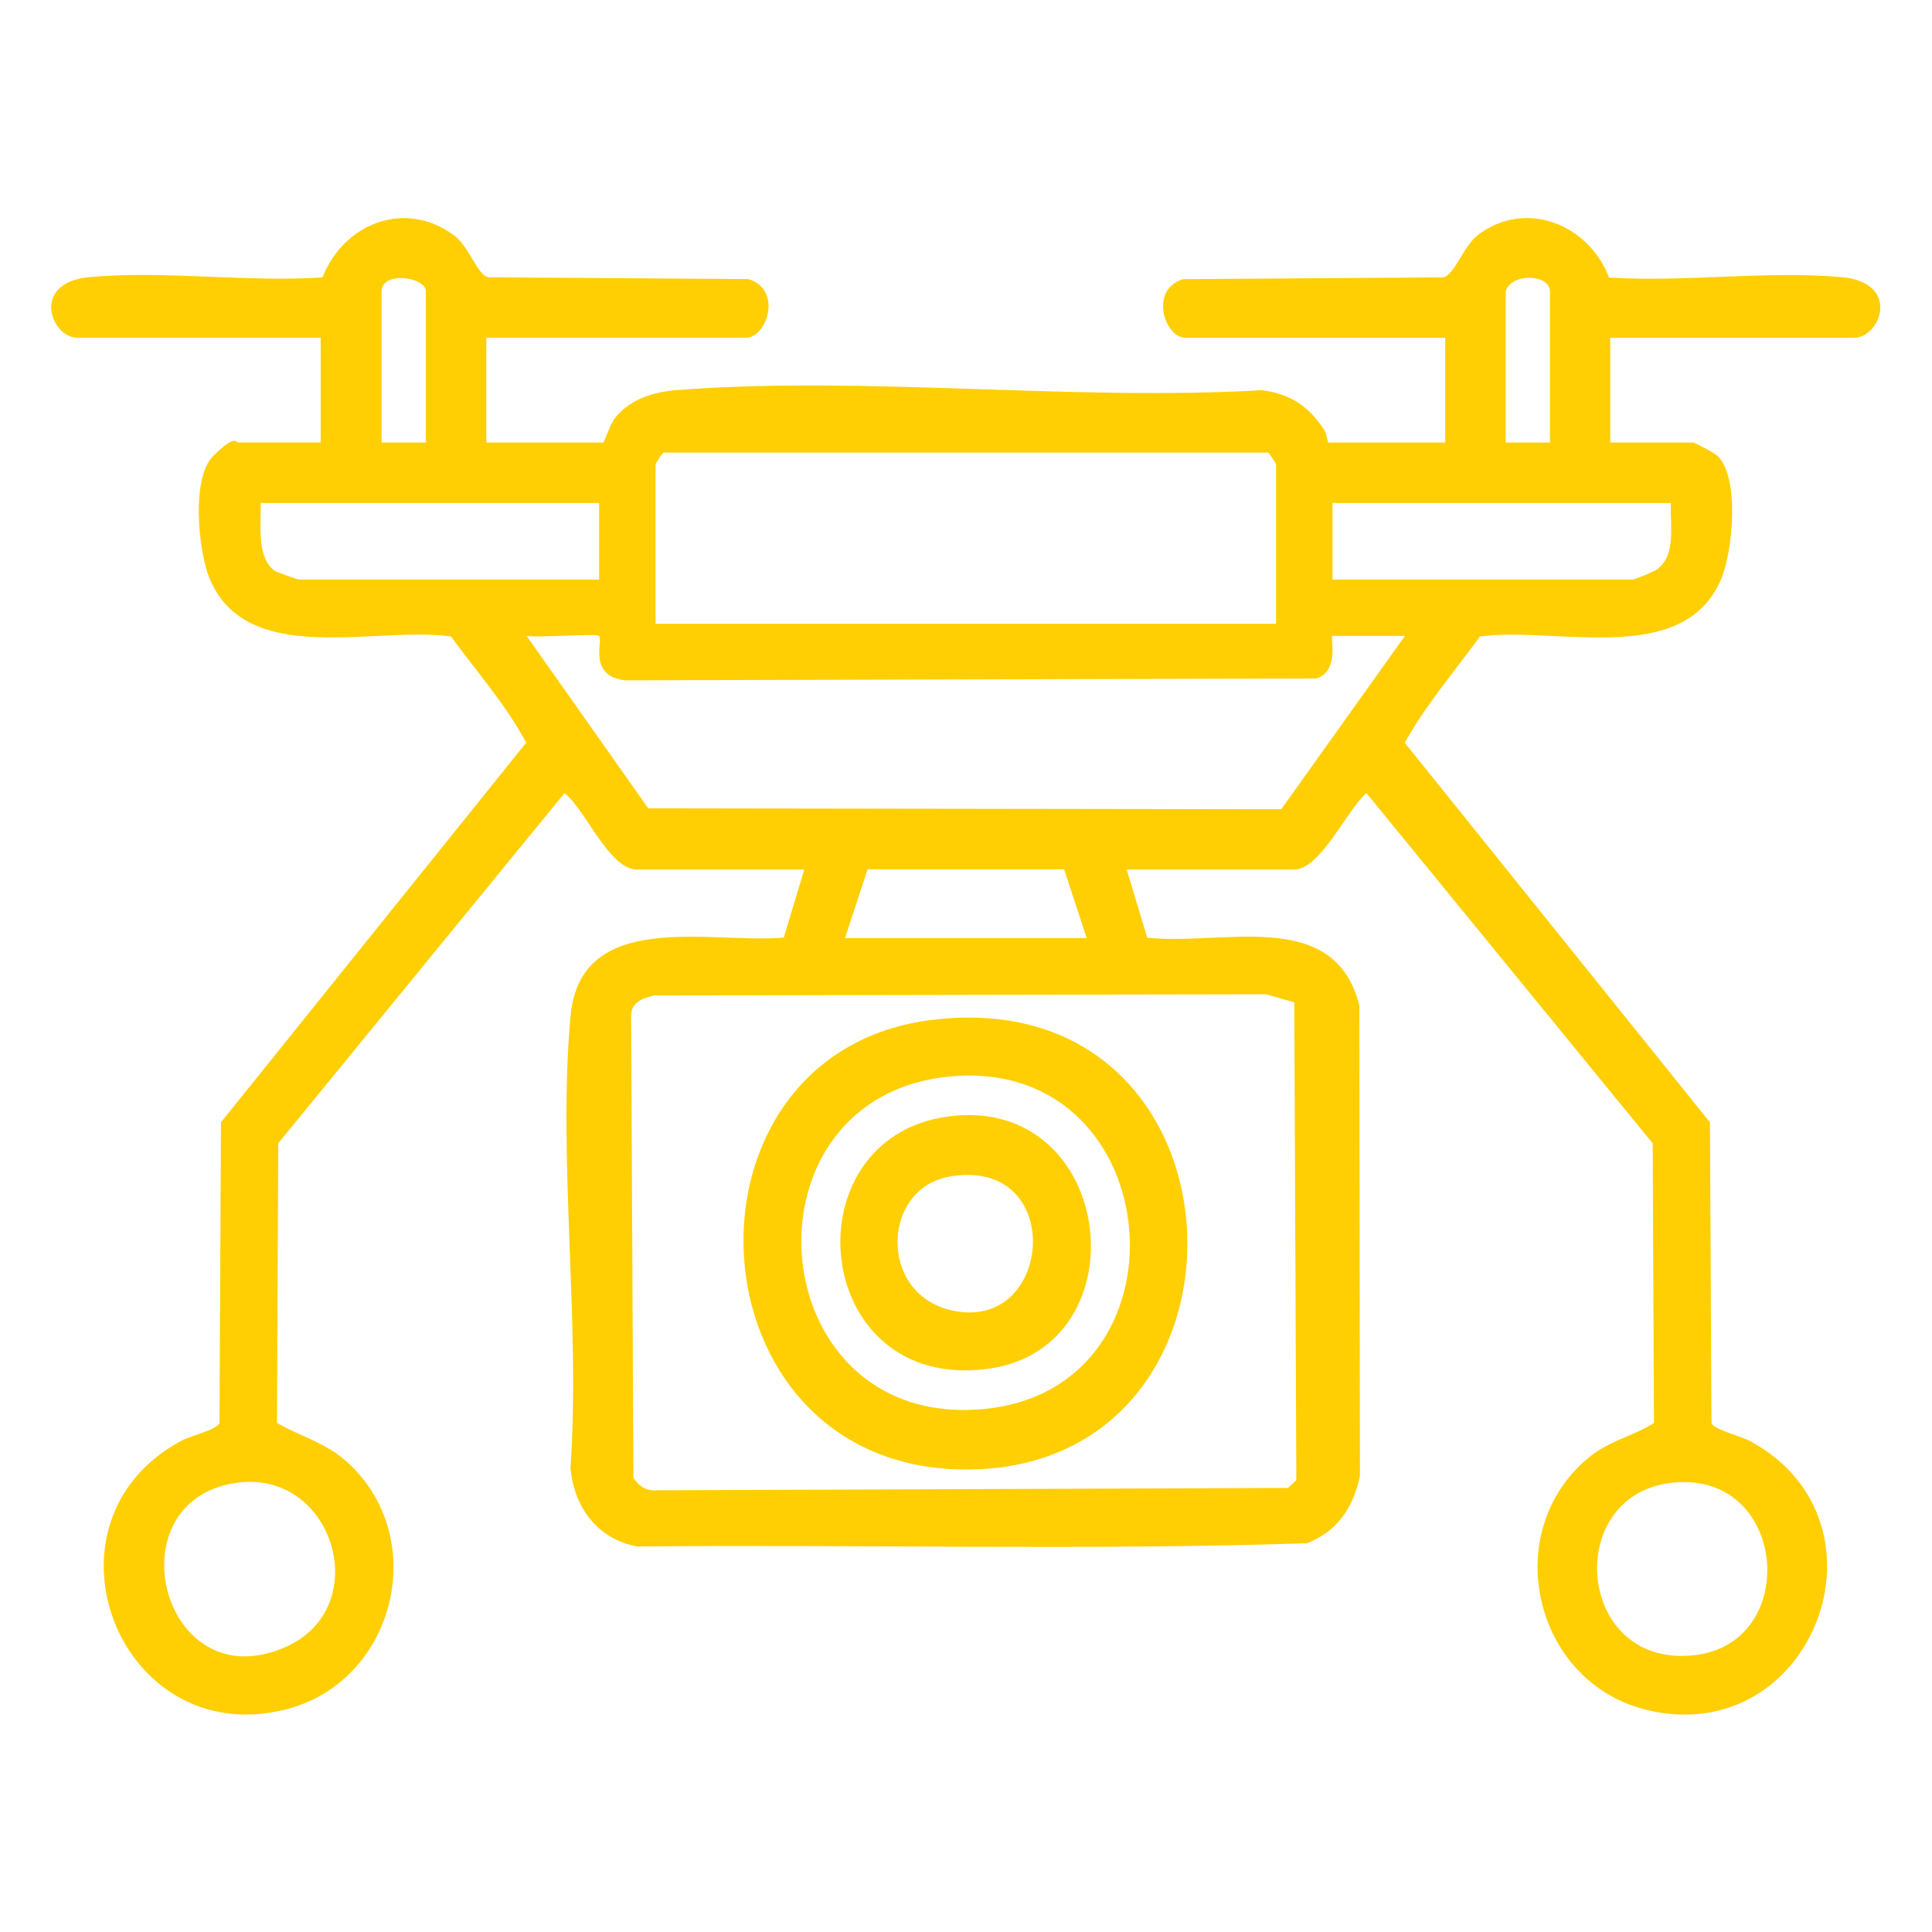
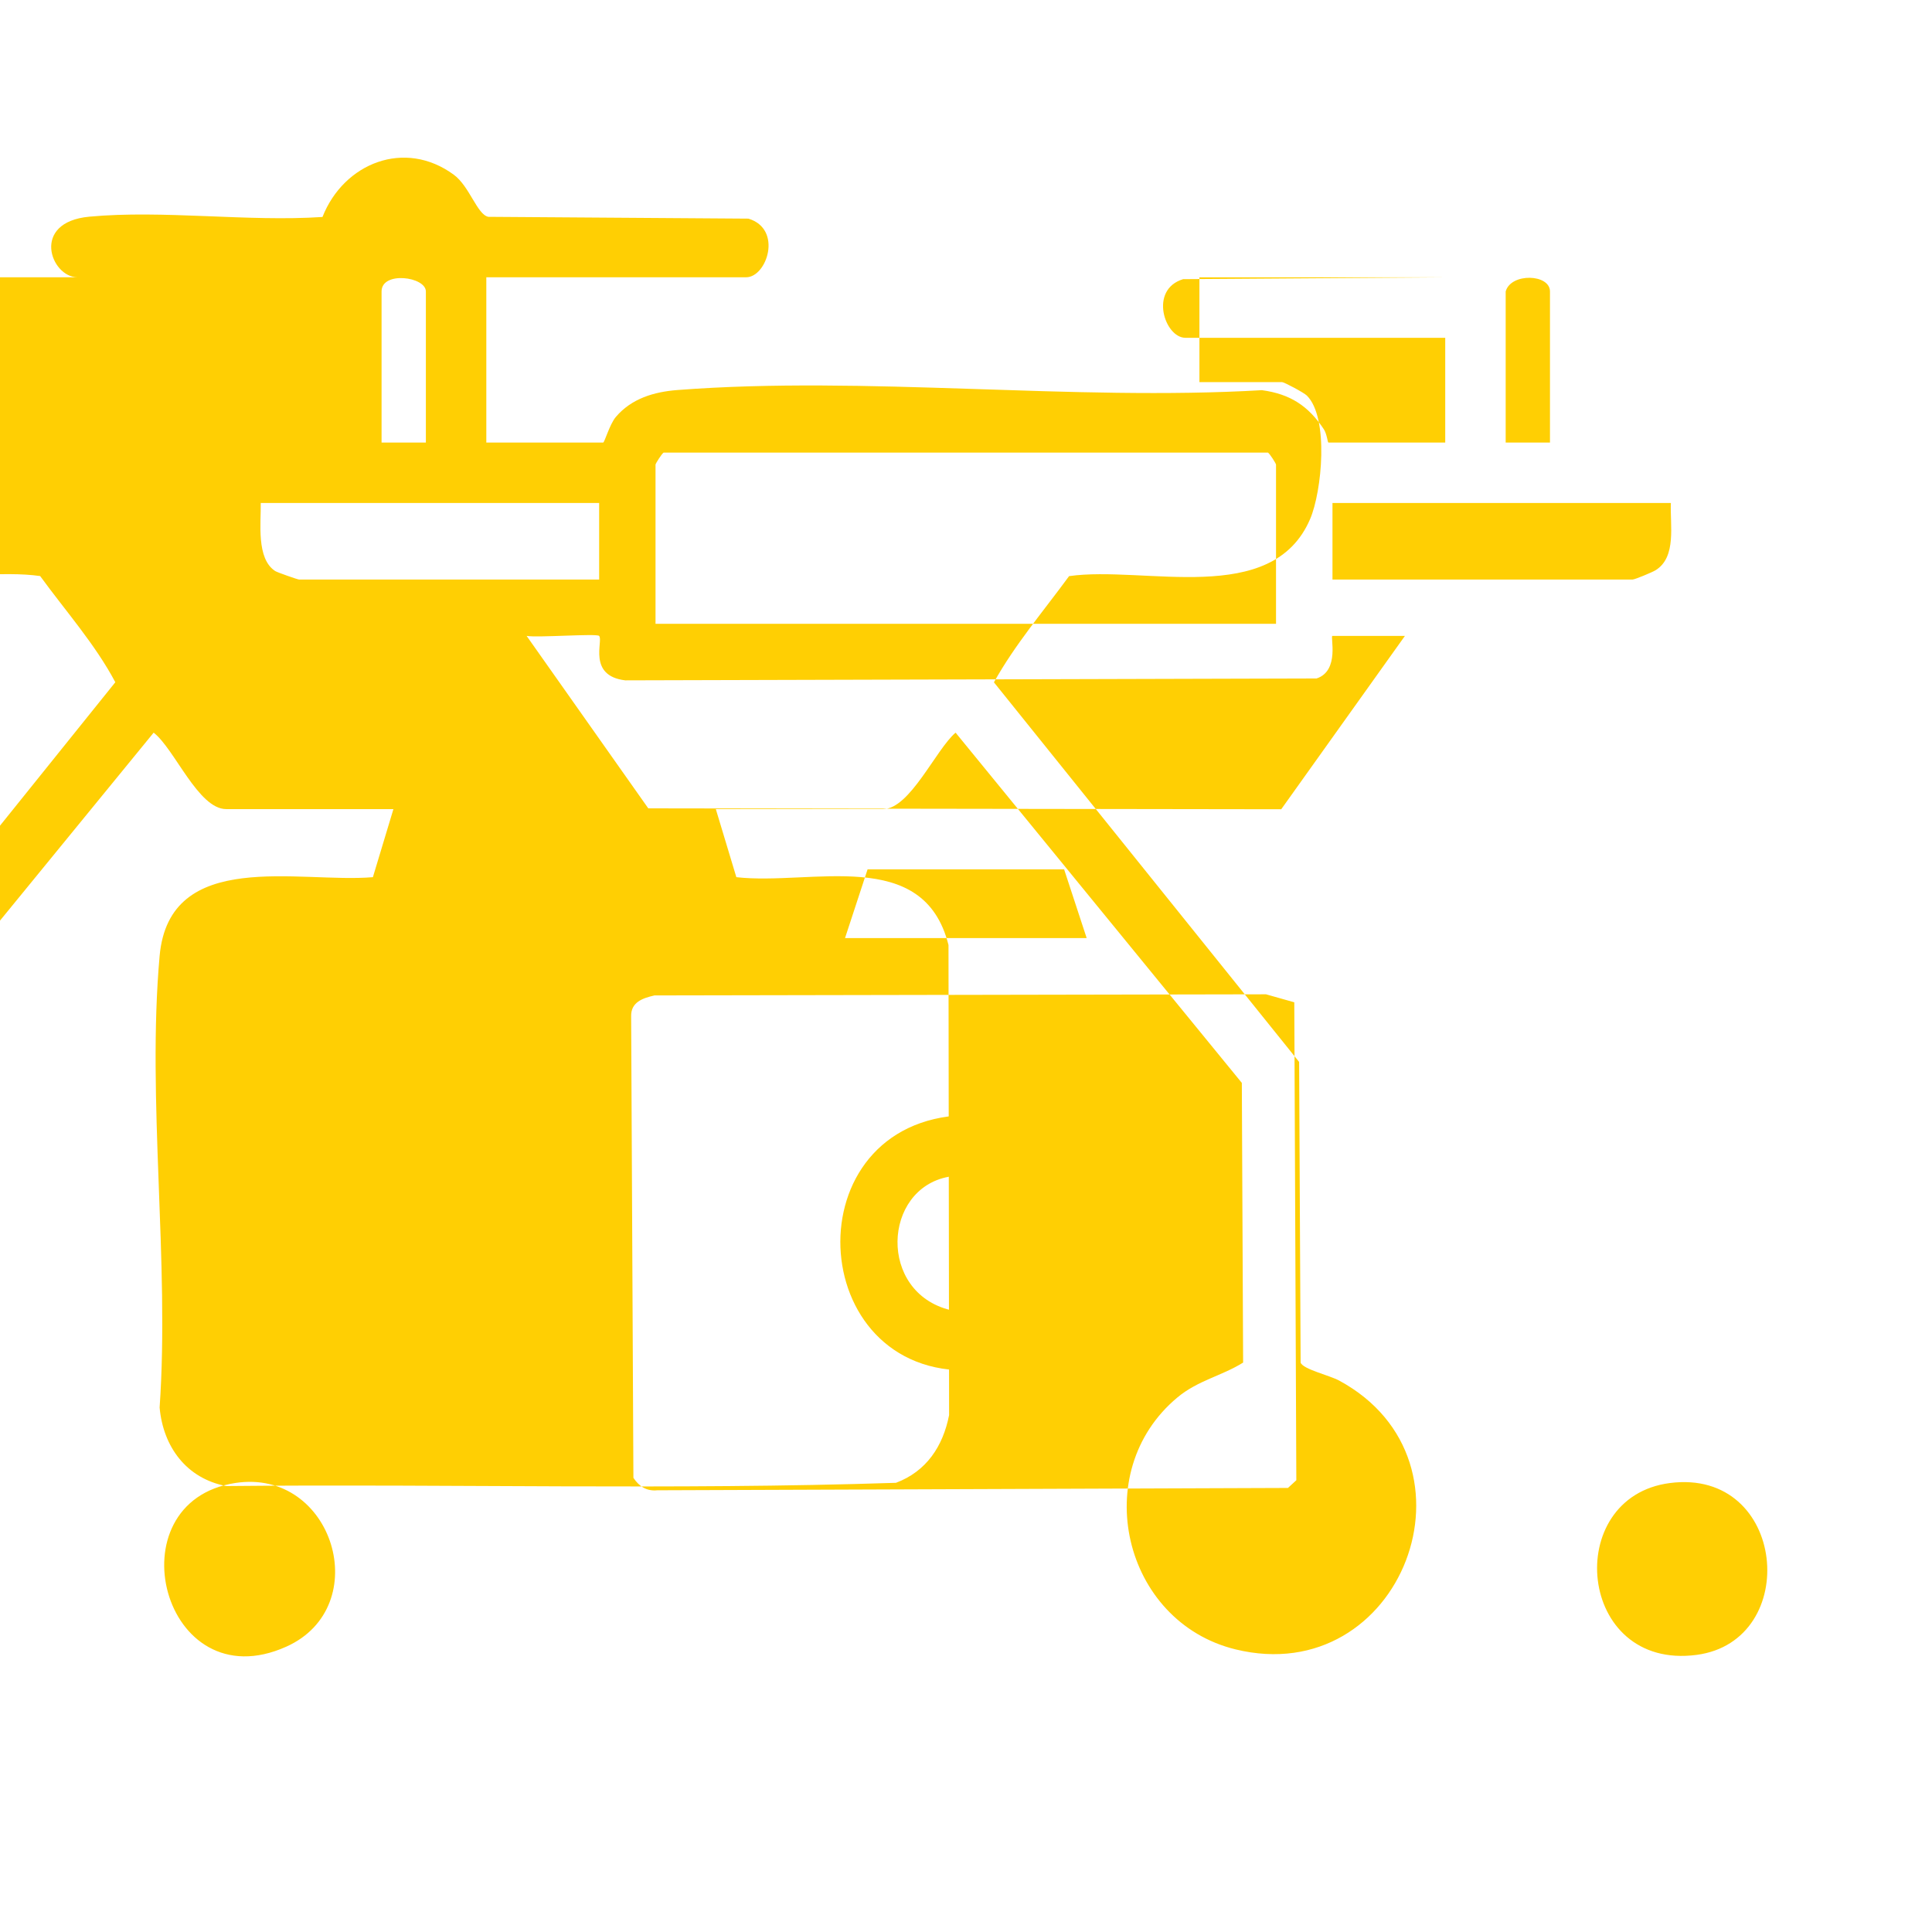
<svg xmlns="http://www.w3.org/2000/svg" id="Layer_1" version="1.1" viewBox="0 0 2560 2560">
  <defs>
    <style>
      .st0 {
        fill: #ffcf03;
      }
    </style>
  </defs>
-   <path class="st0" d="M644.4,447.6v138.8h154.8c1.9,0,8.5-24.1,16.8-33.9,20.7-24.4,50.5-33.3,81.7-35.7,249.1-19.2,522.7,14.9,774.4.2,37.6,5.1,61.5,20.9,82,51.7,4.1,6.2,5.1,17.7,6.1,17.7h154.8v-138.8h-344.3c-27.3,0-48.7-63.8-3-77.7l344.6-2.4c14.8-2.8,26.9-41.3,45.6-55.8,62.9-48.5,147.5-14.6,174.1,56,99.3,6.6,211.1-9.5,308.9-.4,78.3,7.3,51,80.3,15.8,80.3h-323v138.8h109.4c2.9,0,29.2,14.1,32.9,17.8,29.6,29.3,20,127.1,4.4,163.6-50.3,117.5-219.5,61.4-319.4,75.7-33.8,46.1-72.1,91.2-99.6,140.7l404.4,503,2,398.4c3,8.8,38.3,16.9,51,23.8,198.8,107.6,82.9,410-137.3,356.2-149.2-36.5-195.5-234.9-77.1-333.7,27.3-22.8,58.4-28.4,87.2-46.3l-1.7-370.6-379.3-464.1c-26.1,22.2-60.6,101.3-96.1,101.3h-221.6l27.2,90.2c99.8,11.3,248.2-41.4,281.1,89.9l.8,622.9c-8.1,41.3-30,74.5-70.4,89.7-294.8,9.7-591.9,1.3-887.5,4.3-52.7-10.1-83.5-52-88.2-104,13.4-192.9-17-408.1,0-598.4,12.9-143.5,185.2-96.1,282.6-104.4l27.2-90.2h-221.6c-37,0-68.3-79.7-96.1-101.3l-379.3,464-1.7,370.6c32.3,18.4,66.4,26.6,95.5,54,108.7,102.3,59.3,290.6-85.4,326-220.2,53.9-336.5-248.4-137.3-356.2,12.7-6.9,48-14.9,51-23.8l2-398.4,404.4-503c-26.6-50.2-66-94.5-99.6-140.7-99.9-14.3-269.1,41.9-319.4-75.7-15.6-36.5-25.2-134.4,4.4-163.6s30-17.8,32.9-17.8h109.4v-138.8H102.6c-35.2,0-62.5-73,15.8-80.3,97.8-9.1,209.6,7,308.9.4,28.2-71.5,109.1-103.8,174.1-55.9,20.9,15.4,30.9,52.9,45.7,55.7l344.6,2.4c45.8,13.9,24.4,77.7-3,77.7h-344.3ZM564.3,586.4v-200.2c0-19.6-58.7-27.4-58.7,0v200.2h58.7ZM1995.1,386.2v200.2h58.7v-200.2c0-23.3-51.8-25-58.7,0ZM1690.8,826.6v-210.9c0-1.5-8.3-14.6-10.7-16h-800.8c-2.4,1.5-10.7,14.5-10.7,16v210.9h822.1ZM793.9,666.5h-448.4c.5,26-6.2,73.8,19.2,90.2,2.8,1.8,29.8,11.2,31.5,11.2h397.7v-101.4ZM2214,666.5h-448.4v101.4h397.7c3,0,26-9.6,30.4-12.3,28.3-17.4,19-60.5,20.3-89.1ZM793.9,842.6c-3.4-3.4-82.4,2.6-96.1,0l161.2,228.5,838.7,1.2,163.9-229.7h-96.1c-3.2,0,10.2,46.3-21,56.4l-916,2.5c-50.5-6-28.8-52.9-34.6-58.8ZM1119.6,1243h320.3l-29.9-91.1h-260.4l-29.9,91.1ZM867.2,1319c-15.9,3.6-31.4,9.1-30.9,27.8l3,611.4c7.5,11.3,17.4,17.9,31.6,16.5l835.7-3.1,11.1-10.2-2.7-633.3-37.5-10.6-810.4,1.5ZM312,1965c-164.2,24.9-96.6,290.6,67.4,216.9,117.7-52.9,62.4-236.6-67.4-216.9ZM2212.7,1965.1c-143.3,18.5-123.3,248.8,35.5,227.7,139.4-18.6,119.3-247.7-35.5-227.7Z" />
-   <path class="st0" d="M1235.8,1351.3c432.6-52,452.4,598.7,41.8,595.9-369.1-2.6-395.3-553.4-41.8-595.9ZM1262.6,1426.1c-288.4,23.4-257.1,463.5,35.7,441.4,287-21.7,253-464.8-35.7-441.4Z" />
+   <path class="st0" d="M644.4,447.6v138.8h154.8c1.9,0,8.5-24.1,16.8-33.9,20.7-24.4,50.5-33.3,81.7-35.7,249.1-19.2,522.7,14.9,774.4.2,37.6,5.1,61.5,20.9,82,51.7,4.1,6.2,5.1,17.7,6.1,17.7h154.8v-138.8h-344.3c-27.3,0-48.7-63.8-3-77.7l344.6-2.4h-323v138.8h109.4c2.9,0,29.2,14.1,32.9,17.8,29.6,29.3,20,127.1,4.4,163.6-50.3,117.5-219.5,61.4-319.4,75.7-33.8,46.1-72.1,91.2-99.6,140.7l404.4,503,2,398.4c3,8.8,38.3,16.9,51,23.8,198.8,107.6,82.9,410-137.3,356.2-149.2-36.5-195.5-234.9-77.1-333.7,27.3-22.8,58.4-28.4,87.2-46.3l-1.7-370.6-379.3-464.1c-26.1,22.2-60.6,101.3-96.1,101.3h-221.6l27.2,90.2c99.8,11.3,248.2-41.4,281.1,89.9l.8,622.9c-8.1,41.3-30,74.5-70.4,89.7-294.8,9.7-591.9,1.3-887.5,4.3-52.7-10.1-83.5-52-88.2-104,13.4-192.9-17-408.1,0-598.4,12.9-143.5,185.2-96.1,282.6-104.4l27.2-90.2h-221.6c-37,0-68.3-79.7-96.1-101.3l-379.3,464-1.7,370.6c32.3,18.4,66.4,26.6,95.5,54,108.7,102.3,59.3,290.6-85.4,326-220.2,53.9-336.5-248.4-137.3-356.2,12.7-6.9,48-14.9,51-23.8l2-398.4,404.4-503c-26.6-50.2-66-94.5-99.6-140.7-99.9-14.3-269.1,41.9-319.4-75.7-15.6-36.5-25.2-134.4,4.4-163.6s30-17.8,32.9-17.8h109.4v-138.8H102.6c-35.2,0-62.5-73,15.8-80.3,97.8-9.1,209.6,7,308.9.4,28.2-71.5,109.1-103.8,174.1-55.9,20.9,15.4,30.9,52.9,45.7,55.7l344.6,2.4c45.8,13.9,24.4,77.7-3,77.7h-344.3ZM564.3,586.4v-200.2c0-19.6-58.7-27.4-58.7,0v200.2h58.7ZM1995.1,386.2v200.2h58.7v-200.2c0-23.3-51.8-25-58.7,0ZM1690.8,826.6v-210.9c0-1.5-8.3-14.6-10.7-16h-800.8c-2.4,1.5-10.7,14.5-10.7,16v210.9h822.1ZM793.9,666.5h-448.4c.5,26-6.2,73.8,19.2,90.2,2.8,1.8,29.8,11.2,31.5,11.2h397.7v-101.4ZM2214,666.5h-448.4v101.4h397.7c3,0,26-9.6,30.4-12.3,28.3-17.4,19-60.5,20.3-89.1ZM793.9,842.6c-3.4-3.4-82.4,2.6-96.1,0l161.2,228.5,838.7,1.2,163.9-229.7h-96.1c-3.2,0,10.2,46.3-21,56.4l-916,2.5c-50.5-6-28.8-52.9-34.6-58.8ZM1119.6,1243h320.3l-29.9-91.1h-260.4l-29.9,91.1ZM867.2,1319c-15.9,3.6-31.4,9.1-30.9,27.8l3,611.4c7.5,11.3,17.4,17.9,31.6,16.5l835.7-3.1,11.1-10.2-2.7-633.3-37.5-10.6-810.4,1.5ZM312,1965c-164.2,24.9-96.6,290.6,67.4,216.9,117.7-52.9,62.4-236.6-67.4-216.9ZM2212.7,1965.1c-143.3,18.5-123.3,248.8,35.5,227.7,139.4-18.6,119.3-247.7-35.5-227.7Z" />
  <path class="st0" d="M1257.1,1479.3c221.4-29.1,259.2,306.8,51.6,334.5-234.6,31.3-265-306.5-51.6-334.5ZM1256.9,1559.3c-87.6,16.2-93.6,153.3,2.4,176.6,137.4,33.3,154.9-205.7-2.4-176.6Z" />
</svg>